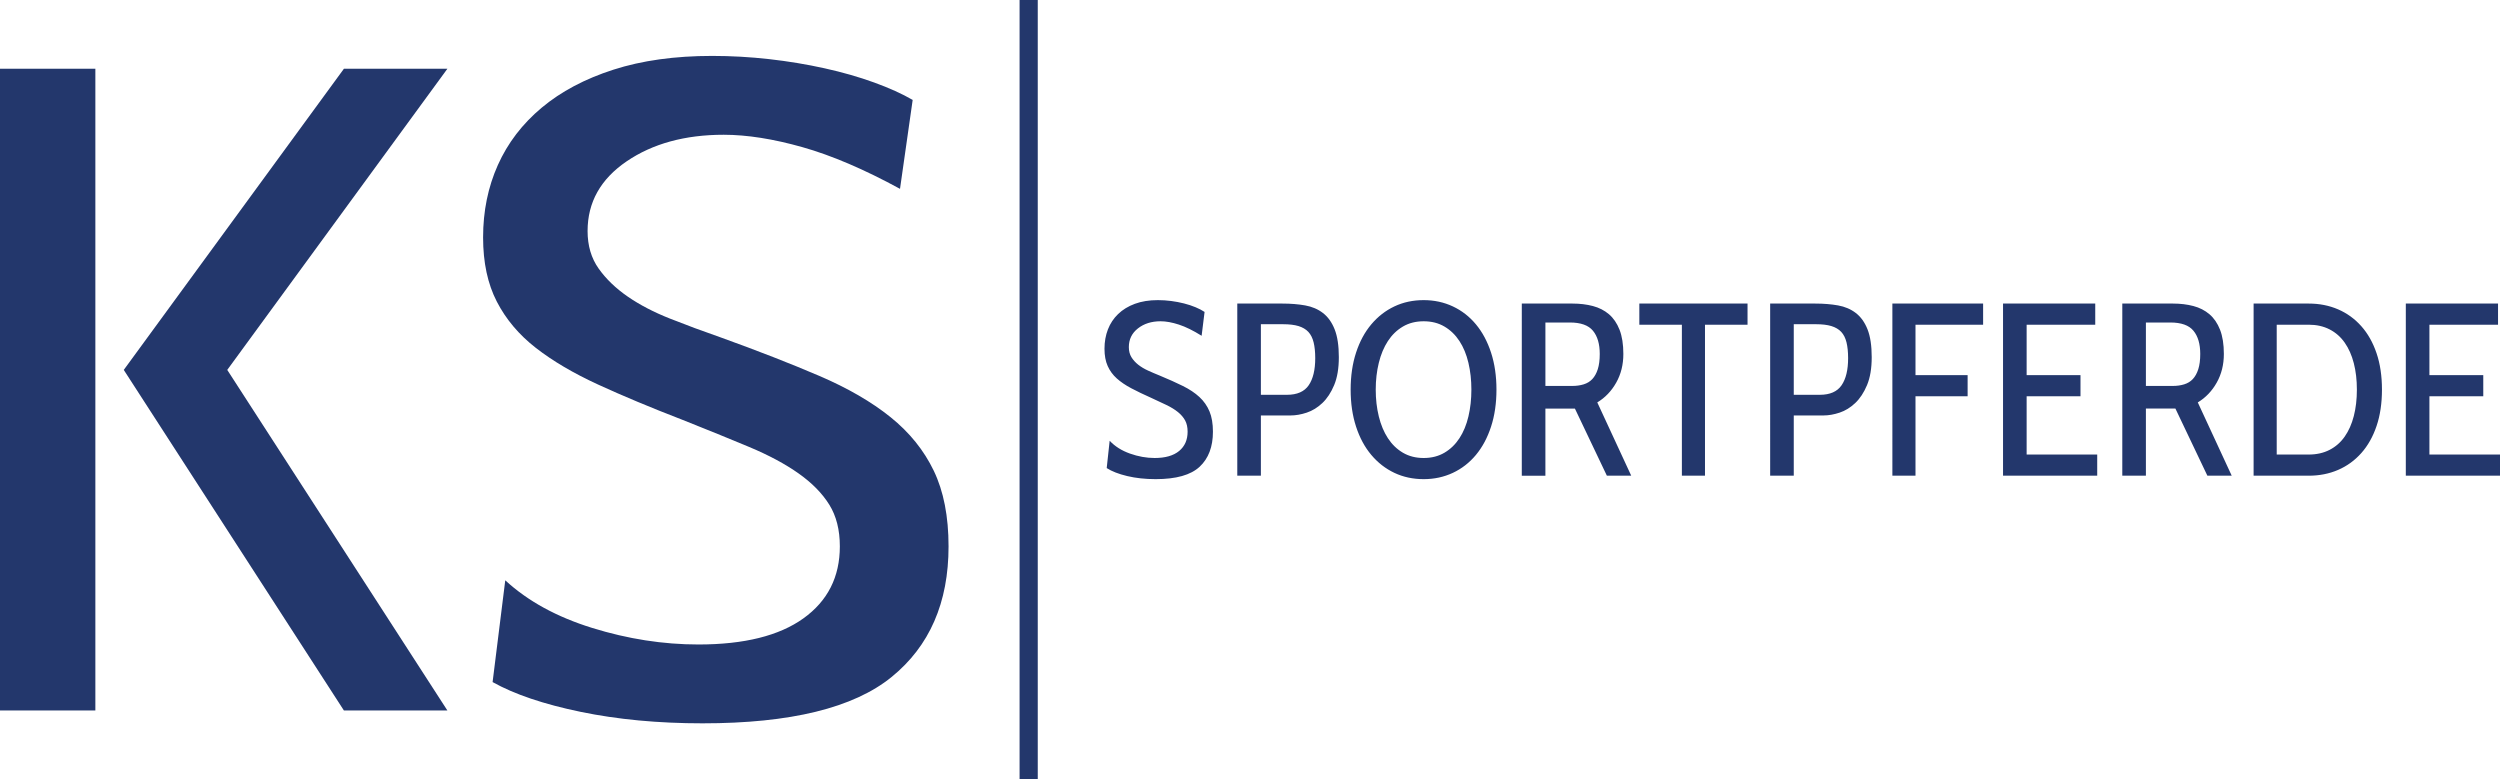
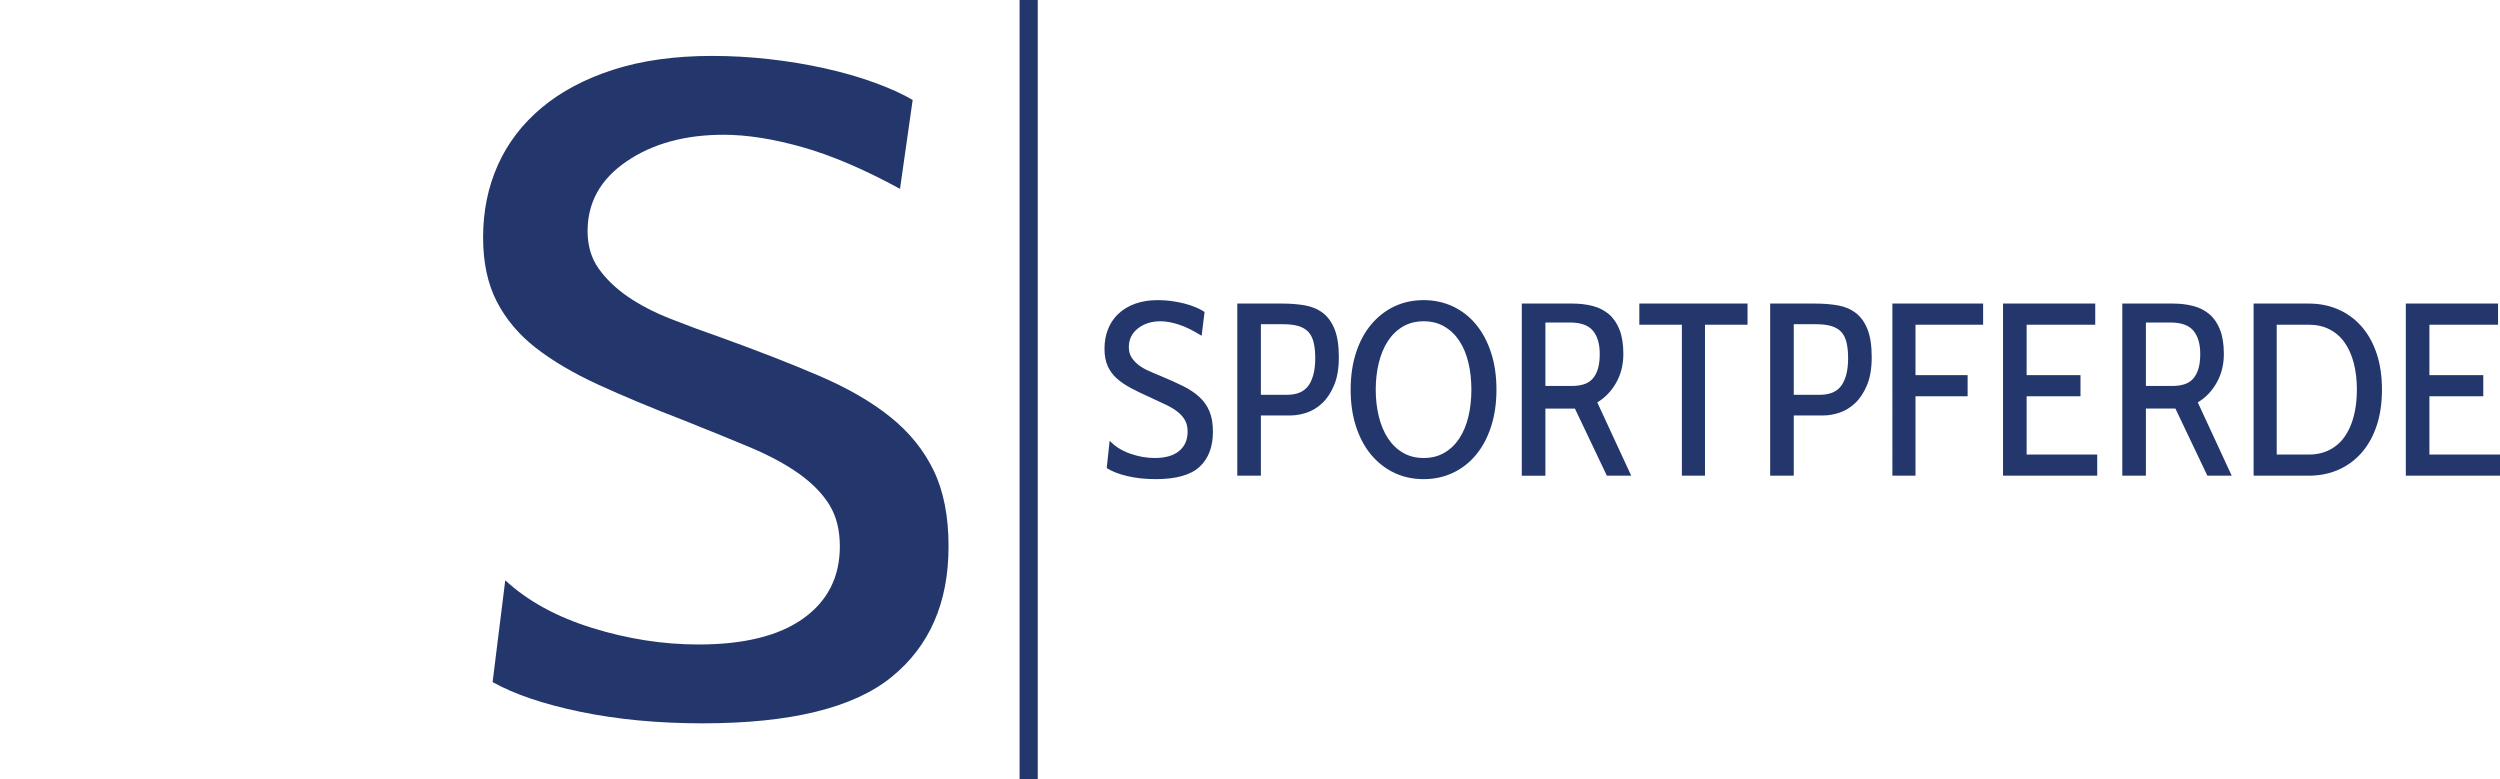
<svg xmlns="http://www.w3.org/2000/svg" width="250mm" height="77.925mm" style="shape-rendering:geometricPrecision; text-rendering:geometricPrecision; image-rendering:optimizeQuality; fill-rule:evenodd; clip-rule:evenodd" viewBox="0 0 25e3 7792.48">
  <defs>
    <style>.fil1 {fill:#23376C} .fil0 {fill:#23376C;fill-rule:nonzero}</style>
  </defs>
  <g id="Ebene_x0020_1">
    <g id="_1872953813904">
      <path class="fil0" d="M11556.46 4791.38c-103.32.0-197.96-10.24-284.02-30.72-86.11-20.49-154.53-47.13-205.36-79.95l29.49-272.92c52.49 55.71 120.11 98.34 202.9 127.88 82.78 29.49 165.14 44.24 247.13 44.24 106.54.0 188.09-23.38 244.66-70.08 56.57-46.71 84.83-111.05 84.83-193.03.0-44.29-8.15-81.56-24.56-111.91-16.41-30.29-40.16-58.17-71.31-83.59-31.16-25.41-69.71-49.17-115.61-71.31-45.89-22.15-97.53-46.33-154.9-72.55-73.78-32.76-139.36-64.34-196.73-94.69-57.37-30.3-105.74-63.11-145.1-98.34-39.3-35.23-69.65-76.62-90.93-124.18-21.34-47.56-32.02-104.93-32.02-172.12.0-70.51 11.48-135.28 34.43-194.26 23-59.04 57-110.24 102.09-153.73 45.04-43.43 100.8-77.42 167.18-102.04 66.39-24.55 143.06-36.89 229.92-36.89 44.29.0 88.53 2.9 132.82 8.64 44.24 5.73 87.29 13.94 129.06 24.55 41.82 10.67 80.38 23.38 115.6 38.13 35.23 14.74 65.15 30.35 89.76 46.75l-29.49 238.5c-83.64-52.44-159.46-89.76-227.5-111.9-67.99-22.09-129.07-33.19-183.17-33.19-90.19.0-165.57 23.81-226.22 71.31-60.69 47.56-90.99 109.87-90.99 186.92.0 39.3 8.58 72.92 25.79 100.8 17.21 27.89 39.79 52.87 67.61 75.02 27.89 22.14 60.7 41.77 98.4 58.98 37.69 17.21 77.05 34.05 118.01 50.45 86.92 36.04 163.54 70.46 229.92 103.27 66.38 32.77 121.72 69.66 166.01 110.62 44.23 41.02 77.85 88.96 100.8 143.86 22.95 54.96 34.43 122.57 34.43 202.9.0 150.83-44.24 267.61-132.77 350.4-88.52 82.79-235.28 124.18-440.16 124.18zm1052.44-636.89v602.47h-236.03V3035.62h449.97c83.65.0 159.84 6.16 228.69 18.44 68.85 12.34 128.31 37.7 178.28 76.25 50.03 38.5 88.96 93.03 116.84 163.54 27.83 70.45 41.77 163.11 41.77 277.85.0 111.48-15.55 204.51-46.7 279.09-31.15 74.59-70.51 134.42-118.02 179.52-47.56 45.09-99.62 77.05-156.19 95.92-56.52 18.82-110.24 28.26-161.02 28.26h-297.59zm0-912.28v705.74h260.7c101.61.0 174.16-31.96 217.59-95.5 43.48-63.54 65.2-153.72 65.2-270.93.0-61.02-5.36-113.52-15.98-157.38-10.67-43.86-28.31-78.66-52.87-105.31-24.61-26.22-57.43-45.46-98.39-58.17-40.97-12.33-91.8-18.45-152.44-18.45h-223.81zm1627.94 1549.17c-106.6.0-204.13-20.91-292.66-62.68-88.52-41.82-165.57-101.66-231.15-179.52-65.57-77.91-116.41-172.17-152.44-282.79-36.08-110.67-54.1-234.04-54.1-370.08.0-136.08 18.02-259.46 54.1-370.08 36.03-110.67 86.87-204.93 152.44-282.78 65.58-77.91 142.63-137.75 231.15-179.52 88.53-41.82 186.06-62.74 292.66-62.74 104.88.0 202.04 20.92 291.37 62.74 89.33 41.77 166.38 101.61 231.15 179.52 64.77 77.85 115.17 172.11 151.21 282.78 36.08 110.62 54.1 234 54.1 370.08.0 136.04-18.02 259.41-54.1 370.08-36.04 110.62-86.44 204.88-151.21 282.79-64.77 77.86-141.82 137.7-231.15 179.52-89.33 41.77-186.49 62.68-291.37 62.68zm0-1578.71c-78.71.0-147.99 17.64-207.83 52.87-59.84 35.28-109.81 83.64-149.97 145.09-40.16 61.5-70.51 134.05-90.99 217.64-20.49 83.59-30.73 172.92-30.73 268.04.0 95.07 10.24 184.4 30.73 267.99 20.48 83.65 50.83 156.2 90.99 217.64 40.16 61.51 90.13 109.87 149.97 145.1 59.84 35.23 129.12 52.87 207.83 52.87 78.66.0 147.93-17.64 207.77-52.87s109.82-83.59 149.98-145.1c40.16-61.44 70.08-133.99 89.76-217.64 19.67-83.59 29.54-172.92 29.54-267.99.0-95.12-9.87-184.45-29.54-268.04-19.68-83.59-49.6-156.14-89.76-217.64-40.16-61.45-90.14-109.81-149.98-145.09-59.84-35.23-129.11-52.87-207.77-52.87zm1831.96 1544.29-319.68-671.32h-295.07v671.32h-236.08V3035.62h506.54c73.78.0 141.82 8.2 204.13 24.61 62.25 16.41 115.97 43.86 161.07 82.36 45.04 38.55 80.32 90.19 105.74 154.9 25.36 64.78 38.07 145.53 38.07 242.26.0 106.54-23.76 202.03-71.32 286.48-47.51 84.4-110.62 150.41-189.33 197.91l339.36 732.82h-243.43zM15454.05 3225v634.42h269.22c41.02.0 79.09-5.36 113.57-15.97 34.8-10.67 63.48-28.32 86.43-52.87 22.95-24.61 41.4-57.38 54.53-98.39 13.09-40.97 19.68-91.8 19.68-152.44.0-1e2-22.57-177.48-68.04-232.39-45.09-54.91-122.14-82.36-230.72-82.36h-244.67zm1595.87 22.09v1509.87h-231.15V3247.09h-425.42v-211.47h1081.99v211.47h-425.42zm887.72 907.4v602.47h-236.03V3035.62h449.98c83.64.0 159.83 6.16 228.68 18.44 68.85 12.34 128.31 37.7 178.29 76.25 50.02 38.5 88.95 93.03 116.83 163.54 27.83 70.45 41.77 163.11 41.77 277.85.0 111.48-15.55 204.51-46.7 279.09-31.15 74.59-70.51 134.42-118.02 179.52-47.56 45.09-99.62 77.05-156.19 95.92-56.51 18.82-110.24 28.26-161.02 28.26h-297.59zm0-912.28v705.74h260.7c101.61.0 174.16-31.96 217.59-95.5 43.48-63.54 65.2-153.72 65.2-270.93.0-61.02-5.36-113.52-15.98-157.38-10.67-43.86-28.31-78.66-52.87-105.31-24.61-26.22-57.42-45.46-98.39-58.17-40.96-12.33-91.8-18.45-152.44-18.45h-223.81zm1217.27 4.88v504.13h521.29v211.47h-521.29v794.27h-231.15V3035.62h907.4v211.47h-676.25zm875.39 1509.87V3035.62h922.14v211.47h-686.11v504.13h538.55v211.47h-538.55v582.79h705.79v211.48h-941.82zm2043.48.0-319.67-671.32h-295.07v671.32h-236.09V3035.62h506.54c73.78.0 141.83 8.2 204.13 24.61 62.26 16.41 115.98 43.86 161.08 82.36 45.04 38.55 80.32 90.19 105.73 154.9 25.37 64.78 38.07 145.53 38.07 242.26.0 106.54-23.75 202.03-71.31 286.48-47.51 84.4-110.62 150.41-189.33 197.91l339.3 732.82h-243.38zM21459.04 3225v634.42h269.22c41.02.0 79.09-5.36 113.57-15.97 34.8-10.67 63.48-28.32 86.43-52.87 22.95-24.61 41.4-57.38 54.53-98.39 13.09-40.97 19.68-91.8 19.68-152.44.0-1e2-22.57-177.48-68.04-232.39-45.1-54.91-122.15-82.36-230.73-82.36h-244.66zm1077 1531.96V3035.62h550.83c106.54.0 204.5 19.3 293.83 57.8 89.33 38.55 166.81 94.69 232.39 168.47 65.57 73.73 116.41 163.92 152.44 270.46 36.08 106.59 54.1 227.88 54.1 363.96.0 136.04-18.02 257.38-54.1 363.92-36.03 106.54-86.87 196.73-152.44 270.51-65.58 73.78-143.06 129.92-232.39 168.42-89.33 38.55-187.29 57.8-293.83 57.8h-550.83zm231.15-1509.87v1298.39h319.68c78.66.0 148.36-15.55 209.01-46.7 60.64-31.15 111.04-75.44 151.2-132.81 40.16-57.38 70.51-125.8 90.99-205.31 20.49-79.52 30.73-167.62 30.73-264.35.0-96.72-10.24-184.87-30.73-264.34-20.48-79.52-50.83-147.99-90.99-205.36s-90.56-101.61-151.2-132.76c-60.65-31.15-130.35-46.76-209.01-46.76h-319.68zm1290.99 1509.87V3035.62h922.15v211.47h-686.12v504.13h538.56v211.47h-538.56v582.79H25e3v211.48h-941.82z" />
      <g>
-         <path class="fil0" d="M3439.14 7104.94 1237.69 3699.1 3439.14 687.58h1034.8L2272.49 3699.1l2201.45 3405.84h-1034.8zM0 7104.94V687.58h953.62v6417.36H0z" />
        <path class="fil0" d="M7026.27 7233.31c-443.27.0-849.67-38.23-1219.08-114.64-369.36-76.35-663.18-175.71-881.3-297.91l126.63-1017.64c225.15 207.83 515.4 366.7 870.81 476.73 355.3 110.03 708.93 165.04 1060.71 165.04 457.39.0 807.5-87.13 1050.22-261.29 242.78-174.2 364.11-414.1 364.11-719.67.0-165.04-35.14-304.08-105.54-417.16-70.29-113.08-172.32-216.94-306.04-311.69-133.72-94.74-299.07-183.38-496.1-265.84-197.04-82.52-418.67-172.71-664.97-270.46-316.64-122.25-598.07-239.89-844.37-352.98-246.24-113.08-453.81-235.28-622.73-366.7-168.87-131.42-299.01-285.73-390.5-463-91.49-177.21-137.23-391.15-137.23-641.71.0-262.85 49.25-504.19 147.77-724.24 98.52-220 244.51-410.99 438.03-572.98 193.46-161.93 432.73-288.79 717.68-380.42 285.01-91.69 613.92-137.54 986.9-137.54 189.95.0 379.96 10.67 569.97 32.07 189.95 21.39 374.65 51.95 554.11 91.69 179.47 39.73 344.76 87.13 496.11 142.09 151.29 55.01 279.7 113.08 385.25 174.21l-126.69 889.27c-358.81-195.6-684.26-334.64-976.36-417.16-291.98-82.46-554.06-123.75-786.24-123.75-387.04.0-710.71 88.63-971.12 265.9-260.29 177.21-390.49 409.43-390.49 696.67.0 146.71 36.98 271.96 110.84 375.87 73.86 103.92 170.65 197.11 290.2 279.63 119.66 82.52 260.41 155.87 422.24 220 161.83 64.18 330.7 126.86 506.64 187.99 372.93 134.42 701.9 262.79 986.85 385.04 285.01 122.2 522.49 259.73 712.44 412.54 190.01 152.77 334.27 331.53 432.73 536.3 98.52 204.78 147.77 456.84 147.77 756.36.0 562.25-190 997.74-569.96 1306.38-379.95 308.68-1009.72 463-1889.29 463z" />
      </g>
      <rect class="fil1" x="10195.77" y="-.04" width="181.77" height="7792.49" />
    </g>
  </g>
</svg>